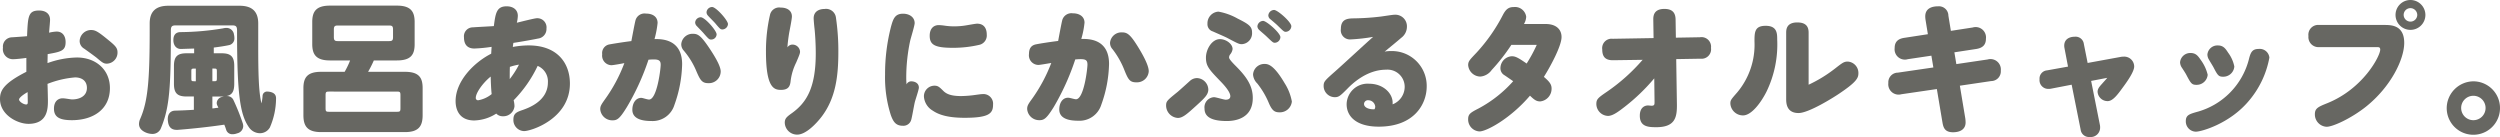
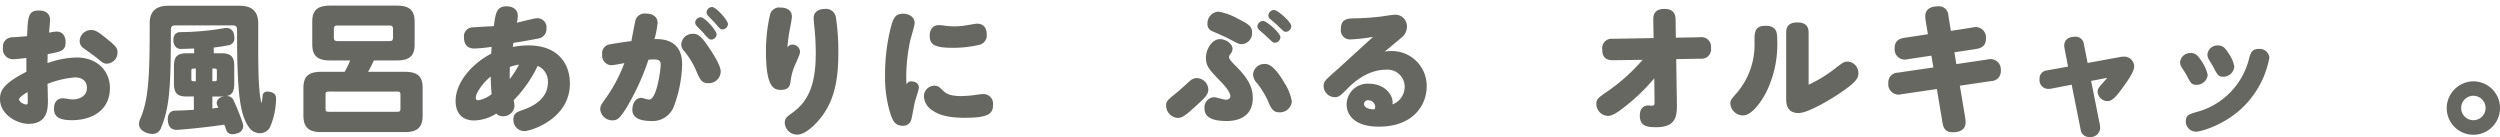
<svg xmlns="http://www.w3.org/2000/svg" width="463.509" height="25.403" viewBox="0 0 463.509 25.403">
  <defs>
    <style>.cls-1{fill:#676762;}</style>
  </defs>
  <g id="レイヤー_2" data-name="レイヤー 2">
    <g id="本文">
      <path class="cls-1" d="M2.548,10.972a1.862,1.862,0,0,1-2-2.132A1.719,1.719,0,0,1,2.262,6.916c.39-.026,2.314-.156,2.756-.208.156-3.691.208-4.758,2.236-4.758,1.118,0,2.028.52,2.028,1.742,0,.26-.078,1.118-.182,2.367a7.481,7.481,0,0,1,1.4-.208c1.092,0,1.664.831,1.664,1.949,0,1.613-.832,1.794-3.328,2.236,0,.312-.026,1.2-.026,1.664a16.822,16.822,0,0,1,5.434-1.04c3.614,0,6.136,2.34,6.136,5.668,0,3.978-3.146,5.954-7.046,5.954-2.158,0-3.328-.494-3.328-2.132,0-1.456.858-1.924,1.612-1.924.442,0,1.482.208,1.742.208,1.456,0,2.756-.65,2.756-2.132,0-1.248-.858-1.95-2.21-1.95a17.777,17.777,0,0,0-5.1,1.2c.026.365.078,2.912.078,3.016,0,1.508,0,4.394-3.614,4.394C3.224,22.958,0,21.294,0,18.356c0-1.456.52-2.834,4.888-5.044V10.738C4.16,10.842,2.964,10.972,2.548,10.972Zm.988,7.488c0,.364.806.911,1.326.911.286,0,.286-.235.286-.547,0-.26-.026-1.482-.026-1.742C4.94,17.16,3.536,17.992,3.536,18.46ZM19.916,7.28c1.482,1.2,1.872,1.586,1.872,2.444a2.05,2.05,0,0,1-1.976,2.08c-.546,0-.806-.156-1.924-1.118C17.524,10.4,15.912,9.23,15.574,9a1.631,1.631,0,0,1-.806-1.378A2.126,2.126,0,0,1,16.9,5.564C17.68,5.564,18.226,5.9,19.916,7.28Z" />
      <path class="cls-1" d="M44.418,1.066c2.237,0,3.458.988,3.458,3.276V8.4c0,5.148.079,8.684.6,10.765a8.469,8.469,0,0,0,.208-1.405.826.826,0,0,1,.936-.78,2.9,2.9,0,0,1,.442.052c.832.182,1.118.6,1.118,1.2V18.3a13.569,13.569,0,0,1-1.144,5.33A2.125,2.125,0,0,1,48.188,24.7a2.488,2.488,0,0,1-2.027-1.092c-1.664-2.366-2.21-6.11-2.21-17.94,0-.754-.182-.962-.91-.962H32.588c-.727,0-.909.208-.909.962,0,10.453-.234,14.222-1.821,18.044a1.656,1.656,0,0,1-1.611,1.118A3.209,3.209,0,0,1,27.1,24.6c-.884-.364-1.327-.91-1.327-1.612A2.366,2.366,0,0,1,26.011,22c1.429-3.276,1.741-7.254,1.741-16.406V4.342c0-2.288,1.223-3.276,3.458-3.276ZM35.995,9c-.858.026-1.69.052-2.418.078C32.745,9.1,32.2,8.5,32.146,7.566V7.41c0-.858.391-1.455,1.327-1.455a49.457,49.457,0,0,0,7.9-.7,2.326,2.326,0,0,1,.573-.078A1.384,1.384,0,0,1,43.378,6.4a2.894,2.894,0,0,1,.079.65,1.248,1.248,0,0,1-1.04,1.326c-.729.156-1.742.312-2.782.442V9.88h1.482c1.741,0,2.314.676,2.314,2.366v3.276c0,1.378-.365,2.08-1.431,2.288h.079a1.278,1.278,0,0,1,1.222.78,39.86,39.86,0,0,1,1.716,4.29,1.983,1.983,0,0,1,.078.52,1.414,1.414,0,0,1-1.144,1.326,2.2,2.2,0,0,1-.781.156,1.169,1.169,0,0,1-1.248-.858,9.4,9.4,0,0,0-.338-.91c-2.755.416-6.239.78-8.631.962h-.208c-.936,0-1.508-.494-1.612-1.638a1.528,1.528,0,0,1-.027-.337c0-1.015.52-1.561,1.352-1.587,1.015-.026,2.237-.078,3.484-.156v-2.47H34.564c-1.741,0-2.314-.676-2.314-2.366V12.246c0-1.69.573-2.366,2.314-2.366h1.431Zm.051,3.719c-.546,0-.571.025-.571.6v1.144c0,.572.025.6.571.6h.261V12.715Zm3.589,2.339c.546,0,.572-.026.572-.6V13.312c0-.572-.026-.6-.572-.6h-.26v2.339Zm-.26,5.044c.1,0,.233-.026.337-.026.261-.052.52-.078.781-.1-.053-.1-.1-.234-.157-.338a1.088,1.088,0,0,1-.155-.546A1.218,1.218,0,0,1,41.2,17.966a2.668,2.668,0,0,1,.364-.1,2.384,2.384,0,0,1-.442.026H39.375Z" />
      <path class="cls-1" d="M61.167,11.205c-2.6,0-3.275-1.143-3.275-3.04V4.081c0-1.9.676-3.039,3.275-3.039H73.6c2.6,0,3.276,1.143,3.276,3.039V8.192c0,1.922-.676,3.013-3.276,3.013h-4.29a20.017,20.017,0,0,1-1.066,2.109h6.838c2.6,0,3.276,1.091,3.276,3.013v5.021c0,1.974-.676,3.143-3.276,3.143H59.53c-2.6,0-3.276-1.169-3.276-3.143V16.353c0-1.922.676-3.039,3.276-3.039H63.9a15.845,15.845,0,0,0,1.014-2.109Zm13.079,6.526c0-.65-.052-.754-.676-.754H61.038c-.624,0-.676.1-.676.754v2.238c0,.677.052.755.676.755H73.57c.624,0,.676-.078.676-.755ZM72.868,5.46c0-.573-.156-.729-.7-.729H62.6c-.52,0-.7.156-.7.729V6.891c0,.573.182.729.7.729h9.568c.546,0,.7-.156.7-.729Z" />
      <path class="cls-1" d="M95.233,18.59a5.117,5.117,0,0,1,.156,1.118,2.072,2.072,0,0,1-2.158,1.846,1.617,1.617,0,0,1-1.222-.494,7.914,7.914,0,0,1-4.082,1.274c-2.782,0-3.458-2.028-3.458-3.588,0-3.744,3.458-7.2,6.6-8.788.026-.389.026-.493.078-1.274a27.15,27.15,0,0,1-3.2.312c-1.014,0-1.924-.468-1.924-2.08a1.655,1.655,0,0,1,1.69-1.846c.494-.052,3.25-.182,3.848-.234.312-2.366.494-3.666,2.366-3.666,1.2,0,2.08.624,2.08,1.768a6.167,6.167,0,0,1-.182,1.274c.78-.182,3.276-.832,3.718-.832A1.7,1.7,0,0,1,101.317,5.3a1.771,1.771,0,0,1-1.56,1.846c-.572.13-3.172.6-4.576.806-.078.494-.078.546-.1.754a15.9,15.9,0,0,1,2.938-.286c5.408,0,7.644,3.38,7.644,7.072,0,6.552-7.2,8.814-8.5,8.814a2.047,2.047,0,0,1-1.976-2.157c0-1.171.676-1.4,1.82-1.795,1.014-.364,4.576-1.638,4.576-5.07a3.112,3.112,0,0,0-1.9-3.068A23.275,23.275,0,0,1,95.233,18.59Zm-7.02-.468a.417.417,0,0,0,.442.468,5.4,5.4,0,0,0,2.5-1.144c-.13-1.222-.156-2.5-.182-3.25C89.383,15.5,88.213,17.29,88.213,18.122ZM94.531,12.4c-.026.935-.026.987-.026,2.261a16.147,16.147,0,0,0,1.716-2.678A9.952,9.952,0,0,0,94.531,12.4Z" />
      <path class="cls-1" d="M116.2,19.89c-1.326,2.158-1.794,2.419-2.626,2.419a2.235,2.235,0,0,1-2.288-2.055c0-.572.182-.858.884-1.846a28.554,28.554,0,0,0,3.588-6.708c-.338.078-2.08.39-2.392.39a1.774,1.774,0,0,1-1.716-2.028,1.628,1.628,0,0,1,1.3-1.82c.39-.078,2.418-.416,4.108-.624.182-.936.624-3.354.78-3.9a1.74,1.74,0,0,1,1.924-1.2c1.274,0,2.158.6,2.158,1.742a18.02,18.02,0,0,1-.572,2.99c1.144-.026,5.122-.1,5.122,4.654a23.592,23.592,0,0,1-1.43,7.54,4.217,4.217,0,0,1-4.316,2.99c-1.508,0-3.484-.312-3.484-2.08,0-1.222.624-2.21,1.664-2.21.234,0,1.092.312,1.43.312,1.482,0,2.158-5.668,2.158-6.448,0-.7-.26-.988-1.274-.988-.364,0-.728.026-.988.052A44.506,44.506,0,0,1,116.2,19.89ZM131.3,15.418c-1.144,0-1.482-.6-2.132-2.08a14.523,14.523,0,0,0-2.392-3.952,1.721,1.721,0,0,1-.468-1.2A2.1,2.1,0,0,1,128.5,6.267c.832,0,1.4.285,2.834,2.391,1.508,2.21,2.288,3.745,2.288,4.6A2.188,2.188,0,0,1,131.3,15.418ZM129.925,3.2c.754,0,2.938,2.47,2.938,3.173a1,1,0,0,1-1.014.961c-.338,0-.468-.1-1.352-1.117-.182-.235-1.092-1.145-1.274-1.353a.975.975,0,0,1-.338-.7A1.048,1.048,0,0,1,129.925,3.2Zm2.106-1.9c.728,0,2.938,2.47,2.938,3.172a1.071,1.071,0,0,1-1.04.988c-.338,0-.468-.13-1.3-1.118-.208-.26-1.222-1.248-1.4-1.481a.882.882,0,0,1-.234-.6A1.049,1.049,0,0,1,132.031,1.3Z" />
      <path class="cls-1" d="M146.931,8.268a1.4,1.4,0,0,1,1.4,1.3c0,.311-.078.545-.728,2.053a10.512,10.512,0,0,0-1.014,3.354c-.1,1.093-.468,1.69-1.82,1.69-1.3,0-2.756-.468-2.756-7.045a29.746,29.746,0,0,1,.754-6.891,1.739,1.739,0,0,1,1.95-1.326c1.248,0,2.106.572,2.106,1.665,0,.493-.442,2.651-.52,3.094-.156.987-.26,1.793-.312,2.625A1.092,1.092,0,0,1,146.931,8.268Zm8.06-4.966a42.283,42.283,0,0,1,.442,6.37c0,4.524-.52,8.58-3.12,11.986-1.04,1.352-2.938,3.3-4.5,3.3a2.282,2.282,0,0,1-2.314-2.21c0-.78.364-1.092,1.352-1.794,2.7-1.949,4.394-4.706,4.394-11.076,0-1.56-.1-3.432-.234-4.628-.026-.13-.156-1.534-.156-1.846,0-1.352,1.092-1.742,2.028-1.742A1.848,1.848,0,0,1,154.991,3.3Z" />
      <path class="cls-1" d="M168.961,15.08c.495,0,1.4.234,1.4,1.17,0,.39-.676,2.34-.754,2.7-.182.779-.52,2.833-.675,3.3a1.5,1.5,0,0,1-1.561,1.065c-1.352,0-1.793-.857-2.209-1.976a22.885,22.885,0,0,1-1.067-7.54,34.955,34.955,0,0,1,1.118-8.918c.39-1.4.728-2.34,2.21-2.34,1.222,0,2.158.676,2.158,1.742,0,.468-.728,2.808-.832,3.276a32.787,32.787,0,0,0-.728,6.76c0,.676.026.962.052,1.327A.961.961,0,0,1,168.961,15.08Zm4.29.806c.624,0,.884.208,1.638.962.6.6,1.483.962,3.3.962a20.558,20.558,0,0,0,2.236-.156c.781-.1,1.43-.208,1.742-.208a1.79,1.79,0,0,1,1.95,1.95c0,1.612-.7,2.444-5.252,2.444-2.86,0-4.679-.468-5.928-1.326a3.284,3.284,0,0,1-1.638-2.626A1.958,1.958,0,0,1,173.251,15.886Zm.806-11.232a9.708,9.708,0,0,1,1.067.1,11.616,11.616,0,0,0,1.793.13,13.256,13.256,0,0,0,2.366-.208c.312-.052,1.586-.286,1.872-.286,1.2,0,1.794.78,1.794,2.028a1.778,1.778,0,0,1-1.4,1.9,21.345,21.345,0,0,1-4.888.546c-3.327,0-4.29-.546-4.29-2.236C172.367,5.33,173.069,4.654,174.057,4.654Z" />
-       <path class="cls-1" d="M195.354,19.864c-1.326,2.132-1.794,2.418-2.652,2.418a2.231,2.231,0,0,1-2.262-2.08c0-.546.156-.858.884-1.846a29.421,29.421,0,0,0,3.588-6.682c-.338.052-2.08.364-2.392.364a1.779,1.779,0,0,1-1.742-2.028c0-1.118.494-1.638,1.326-1.794.78-.156,2.418-.416,4.082-.624.182-.962.624-3.38.78-3.926a1.772,1.772,0,0,1,1.923-1.2c1.275,0,2.185.624,2.185,1.742a16.175,16.175,0,0,1-.6,3.016c1.17-.026,5.148-.13,5.148,4.628a23.463,23.463,0,0,1-1.43,7.54,4.239,4.239,0,0,1-4.317,2.99c-1.533,0-3.483-.312-3.483-2.08,0-1.17.572-2.184,1.638-2.184.338,0,1.17.286,1.456.286,1.481,0,2.132-5.668,2.132-6.422,0-.728-.235-1.014-1.248-1.014-.365,0-.728.026-1.014.052A45.058,45.058,0,0,1,195.354,19.864Zm15.313-4.6c-1.169,0-1.481-.494-2.158-2.158a15.658,15.658,0,0,0-2.235-3.978,1.719,1.719,0,0,1-.469-1.2,2.119,2.119,0,0,1,2.237-1.923c.91,0,1.482.337,2.833,2.5.911,1.456,2.107,3.562,2.107,4.706A2.181,2.181,0,0,1,210.667,15.262Z" />
      <path class="cls-1" d="M221.892,19.5c-1.717,1.56-2.574,2.366-3.511,2.366A2.316,2.316,0,0,1,216.2,19.6c0-.832.156-.962,2.183-2.6.365-.312,1.951-1.742,2.263-2.028a1.956,1.956,0,0,1,1.273-.494,2.185,2.185,0,0,1,2.107,2.106C224.024,17.524,223.374,18.148,221.892,19.5Zm5.564,2.938c-3.354,0-4.134-1.092-4.134-2.314a1.879,1.879,0,0,1,1.742-2.106c.416,0,1.819.468,2.184.468.624,0,.858-.286.858-.65,0-.6-.65-1.56-1.82-2.756-2.106-2.184-2.7-2.808-2.7-4.394,0-1.533,1.091-3.432,2.6-3.432,1.092,0,2.34.858,2.34,1.847a1.955,1.955,0,0,1-.469,1.013.951.951,0,0,0-.181.546c0,.26.467.806,1.274,1.612,2.054,2.054,3.12,3.718,3.12,5.9C232.266,21.944,229.068,22.438,227.456,22.438ZM230.238,8.19c-.494,0-.7-.1-2.626-1.118-.416-.234-2.366-1.065-2.756-1.248a1.377,1.377,0,0,1-.988-1.4A2.169,2.169,0,0,1,225.9,2.158a11.153,11.153,0,0,1,3.536,1.274c2.132,1.066,2.7,1.482,2.7,2.6A2.018,2.018,0,0,1,230.238,8.19Zm7.9,7.176a9.386,9.386,0,0,1,1.378,3.458,2.224,2.224,0,0,1-2.314,2c-.936,0-1.405-.364-2.054-1.95A15.232,15.232,0,0,0,233.1,15.47a2.543,2.543,0,0,1-.78-1.664,2.093,2.093,0,0,1,2.132-1.95C235.047,11.856,236.114,11.934,238.142,15.366ZM234.19,3.874c.624,0,3.2,2.237,3.2,3.016a1.079,1.079,0,0,1-1.04,1.04c-.312,0-.442-.13-1.56-1.2-.208-.208-1.17-1.014-1.352-1.2a.958.958,0,0,1-.312-.65A1.1,1.1,0,0,1,234.19,3.874Zm2.027-2.028c.651,0,3.2,2.236,3.2,3.016A1.079,1.079,0,0,1,238.375,5.9c-.311,0-.441-.131-1.585-1.249-.208-.208-1.014-.884-1.327-1.144a.91.91,0,0,1-.311-.649A1.1,1.1,0,0,1,236.217,1.846Z" />
      <path class="cls-1" d="M260.434,16.042a3.187,3.187,0,0,0-3.458-3.12c-3.691,0-6.448,2.783-7.227,3.588-1.249,1.248-1.535,1.508-2.263,1.508a2.085,2.085,0,0,1-2.079-2.08c0-.858.26-1.04,2.34-2.886,1.091-.962,5.849-5.356,6.837-6.214a33.786,33.786,0,0,1-4.133.468,1.7,1.7,0,0,1-1.847-1.95c0-1.768,1.145-1.924,2.288-1.95a46.3,46.3,0,0,0,5.122-.337c.416-.052,2.185-.339,2.548-.339a2.153,2.153,0,0,1,2.288,2.236,2.578,2.578,0,0,1-1.065,2.054c-.832.728-2.21,1.846-3.069,2.549a5.693,5.693,0,0,1,1.144-.1,6.449,6.449,0,0,1,6.656,6.552c0,3.3-2.34,7.461-8.891,7.461-4.161,0-5.955-1.9-5.955-4.159a3.88,3.88,0,0,1,4.161-3.8c2.626,0,4.368,1.768,4.368,3.51v.312A3.5,3.5,0,0,0,260.434,16.042Zm-5.46,3.744a1.3,1.3,0,0,0-1.273-1.2.725.725,0,0,0-.807.677c0,.883,1.456,1.065,1.95.987A1.006,1.006,0,0,0,254.974,19.786Z" />
-       <path class="cls-1" d="M280.209,8.32a34.951,34.951,0,0,1-3.639,4.654,2.9,2.9,0,0,1-2.08,1.222,2.3,2.3,0,0,1-2.288-2.132c0-.728.338-1.014,1.586-2.34a31.553,31.553,0,0,0,4.887-7.019c.546-1.015,1.04-1.4,2-1.4a2.094,2.094,0,0,1,2.288,1.794,2.88,2.88,0,0,1-.416,1.352h4.031c1.95,0,2.938,1.014,2.938,2.418,0,1.69-2.158,5.616-3.276,7.384,1.013.858,1.429,1.378,1.429,2.158a2.363,2.363,0,0,1-2.105,2.392c-.7,0-1.093-.286-1.9-1.066-3.614,4.238-8.059,6.63-9.36,6.63A2.209,2.209,0,0,1,272.2,22.1c0-.963.442-1.223,1.95-2a23.161,23.161,0,0,0,6.4-5.044c-.259-.182-1.351-.936-1.586-1.092a1.493,1.493,0,0,1-.78-1.351,2.237,2.237,0,0,1,2.107-2.185c.65,0,1.143.234,2.755,1.352a27.577,27.577,0,0,0,1.873-3.458Z" />
      <path class="cls-1" d="M299.116,11.167c-1.559.027-2.053-.728-2.053-2a1.745,1.745,0,0,1,1.949-1.976l7.567-.13-.053-3.406c0-.546-.026-2,2.055-2,1.429,0,2.054.65,2.08,1.95l.052,3.38,4.459-.078a1.773,1.773,0,0,1,2.053,1.976,1.758,1.758,0,0,1-1.949,2l-4.5.077.129,8.411c.027,2.366-.313,4.212-3.834,4.212-1.508,0-3.043-.1-3.043-2.132,0-1.482.859-1.9,1.535-1.9.1,0,.545.052.623.052.6,0,.572-.26.572-.833l-.052-4.244a35.8,35.8,0,0,1-5.512,5.3c-.988.755-2.131,1.664-3.067,1.664a2.232,2.232,0,0,1-2.158-2.21c0-.884.312-1.144,1.949-2.262a34.538,34.538,0,0,0,6.631-5.927Z" />
      <path class="cls-1" d="M329.5,7.306a20.058,20.058,0,0,1-1.977,9.672c-.91,1.82-2.7,4.42-4.368,4.42a2.342,2.342,0,0,1-2.34-2.21c0-.6.13-.754,1.248-2.028a13.744,13.744,0,0,0,3.225-9.49c0-1.742.051-2.886,2.08-2.886C329.471,4.784,329.5,6.188,329.5,7.306Zm1.664-1.222c0-.52,0-1.924,2.053-1.924,1.768,0,2.107.936,2.107,1.9v9.646a25.347,25.347,0,0,0,4.887-2.99c1.378-1.067,1.665-1.3,2.367-1.3a2.112,2.112,0,0,1,1.975,2.21c0,.884-.468,1.664-3.614,3.77-1.04.7-5.59,3.562-7.487,3.562-2.288,0-2.288-1.949-2.288-2.626Z" />
      <path class="cls-1" d="M357,3.666a4.177,4.177,0,0,1-.052-.624c0-1.612,1.43-1.872,2.391-1.872a1.753,1.753,0,0,1,1.9,1.743L361.7,5.72l4.055-.624a1.919,1.919,0,0,1,2.445,2.08c0,1.17-.651,1.716-1.769,1.9l-4.082.624.364,2.184,5.8-.858a1.929,1.929,0,0,1,2.445,2.08,1.8,1.8,0,0,1-1.794,1.924l-5.8.858,1.013,6.084a6.186,6.186,0,0,1,.052.728c0,1.274-1.014,1.82-2.34,1.82-1.559,0-1.794-.936-1.95-1.82L359.1,16.51l-6.577.962a1.915,1.915,0,0,1-2.418-2.08,1.784,1.784,0,0,1,1.768-1.924l6.578-.961-.365-2.185-4.368.65a1.909,1.909,0,0,1-2.443-2.054c0-1.118.571-1.716,1.767-1.9l4.394-.676Z" />
      <path class="cls-1" d="M389.345,23.244a2.674,2.674,0,0,1,.026.442A1.749,1.749,0,0,1,387.42,25.4a1.558,1.558,0,0,1-1.663-1.379l-1.664-8.319-3.9.753a2.379,2.379,0,0,1-.416.026,1.617,1.617,0,0,1-1.638-1.794,1.522,1.522,0,0,1,1.378-1.638l3.9-.7-.65-3.407a2.332,2.332,0,0,1-.052-.468c0-1.17.91-1.664,1.95-1.664a1.535,1.535,0,0,1,1.69,1.352l.7,3.51,6.11-1.118a2.722,2.722,0,0,1,.545-.052,1.849,1.849,0,0,1,1.977,1.82c0,.936-1.222,2.7-2.132,3.926-.91,1.248-1.82,2.5-2.782,2.5A1.856,1.856,0,0,1,388.9,17.03c0-.546.286-.909.884-1.56.052-.078.624-.676.91-1.04l-2.99.572Z" />
      <path class="cls-1" d="M408.039,11.128a7.616,7.616,0,0,1,1.274,2.73,2.047,2.047,0,0,1-2.08,1.872c-.858,0-1.04-.26-1.847-1.794-.181-.364-.6-.988-.832-1.352a1.875,1.875,0,0,1-.363-1.04,1.9,1.9,0,0,1,1.949-1.716C407.128,9.828,407.519,10.374,408.039,11.128Zm12.713-.442a17.132,17.132,0,0,1-3.847,8.06c-3.536,4.186-8.737,5.668-9.8,5.668a1.9,1.9,0,0,1-1.847-1.976c0-1.066.651-1.274,1.872-1.638a13.621,13.621,0,0,0,9.88-10.036c.313-1.195.677-1.69,1.769-1.69A1.79,1.79,0,0,1,420.752,10.686Zm-7.643-.91a6.34,6.34,0,0,1,1.143,2.548,2.046,2.046,0,0,1-2.08,1.9c-.832,0-1.013-.26-1.767-1.715-.13-.261-.754-1.249-.859-1.457a1.827,1.827,0,0,1-.286-.936,1.859,1.859,0,0,1,1.95-1.69C412.225,8.424,412.64,9.048,413.109,9.776Z" />
-       <path class="cls-1" d="M429.97,8.736a1.859,1.859,0,0,1-1.976-2.054,1.817,1.817,0,0,1,1.976-2.054h12.064c1.274,0,3.717,0,3.717,3.328,0,2.99-2.418,8.086-7.1,11.83-2.756,2.184-6.136,3.718-7.28,3.718a2.288,2.288,0,0,1-2.184-2.314c0-1.066.519-1.352,2.288-2.054,6.708-2.7,9.828-8.788,9.828-9.931,0-.469-.286-.469-.6-.469Zm19.708-5.954A2.769,2.769,0,1,1,446.9,0,2.78,2.78,0,0,1,449.678,2.782Zm-4.03,0a1.261,1.261,0,0,0,2.521,0A1.275,1.275,0,0,0,446.9,1.508,1.254,1.254,0,0,0,445.648,2.782Z" />
      <path class="cls-1" d="M463.509,20.046a4.94,4.94,0,1,1-9.88,0,5,5,0,0,1,4.863-4.966A4.944,4.944,0,0,1,463.509,20.046Zm-7.2,0a2.263,2.263,0,1,0,2.263-2.288A2.265,2.265,0,0,0,456.307,20.046Z" />
    </g>
  </g>
</svg>